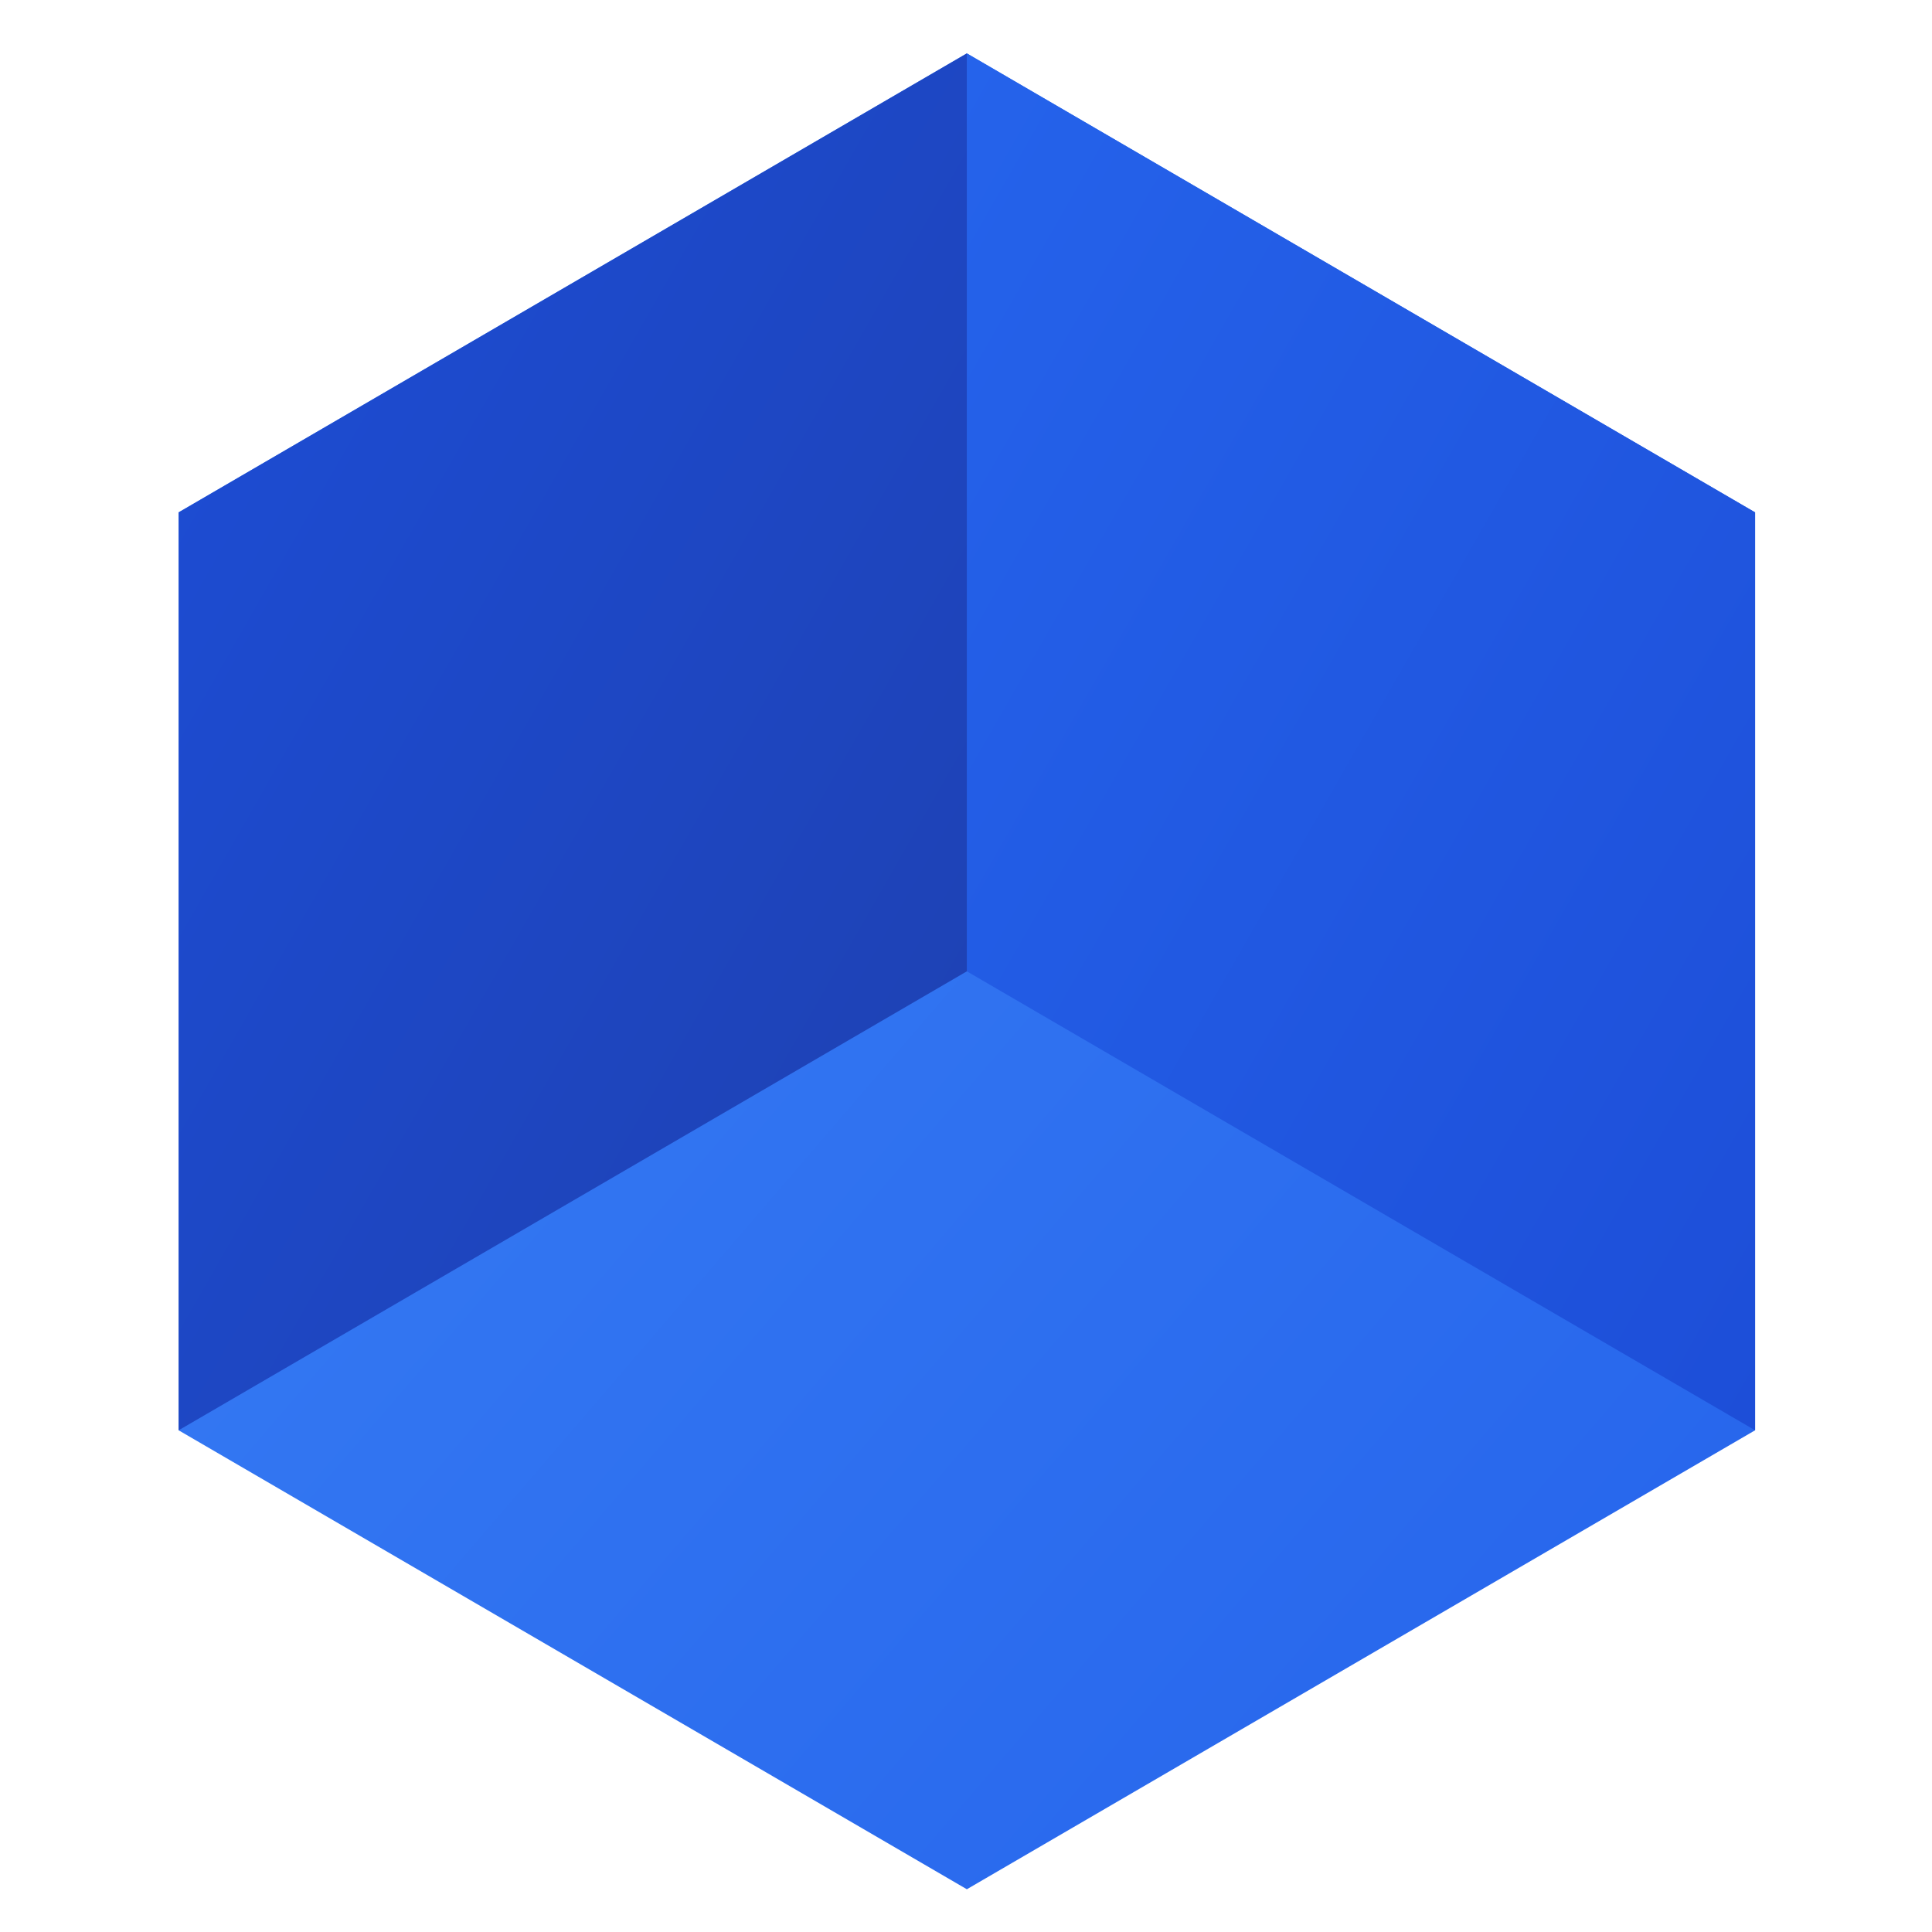
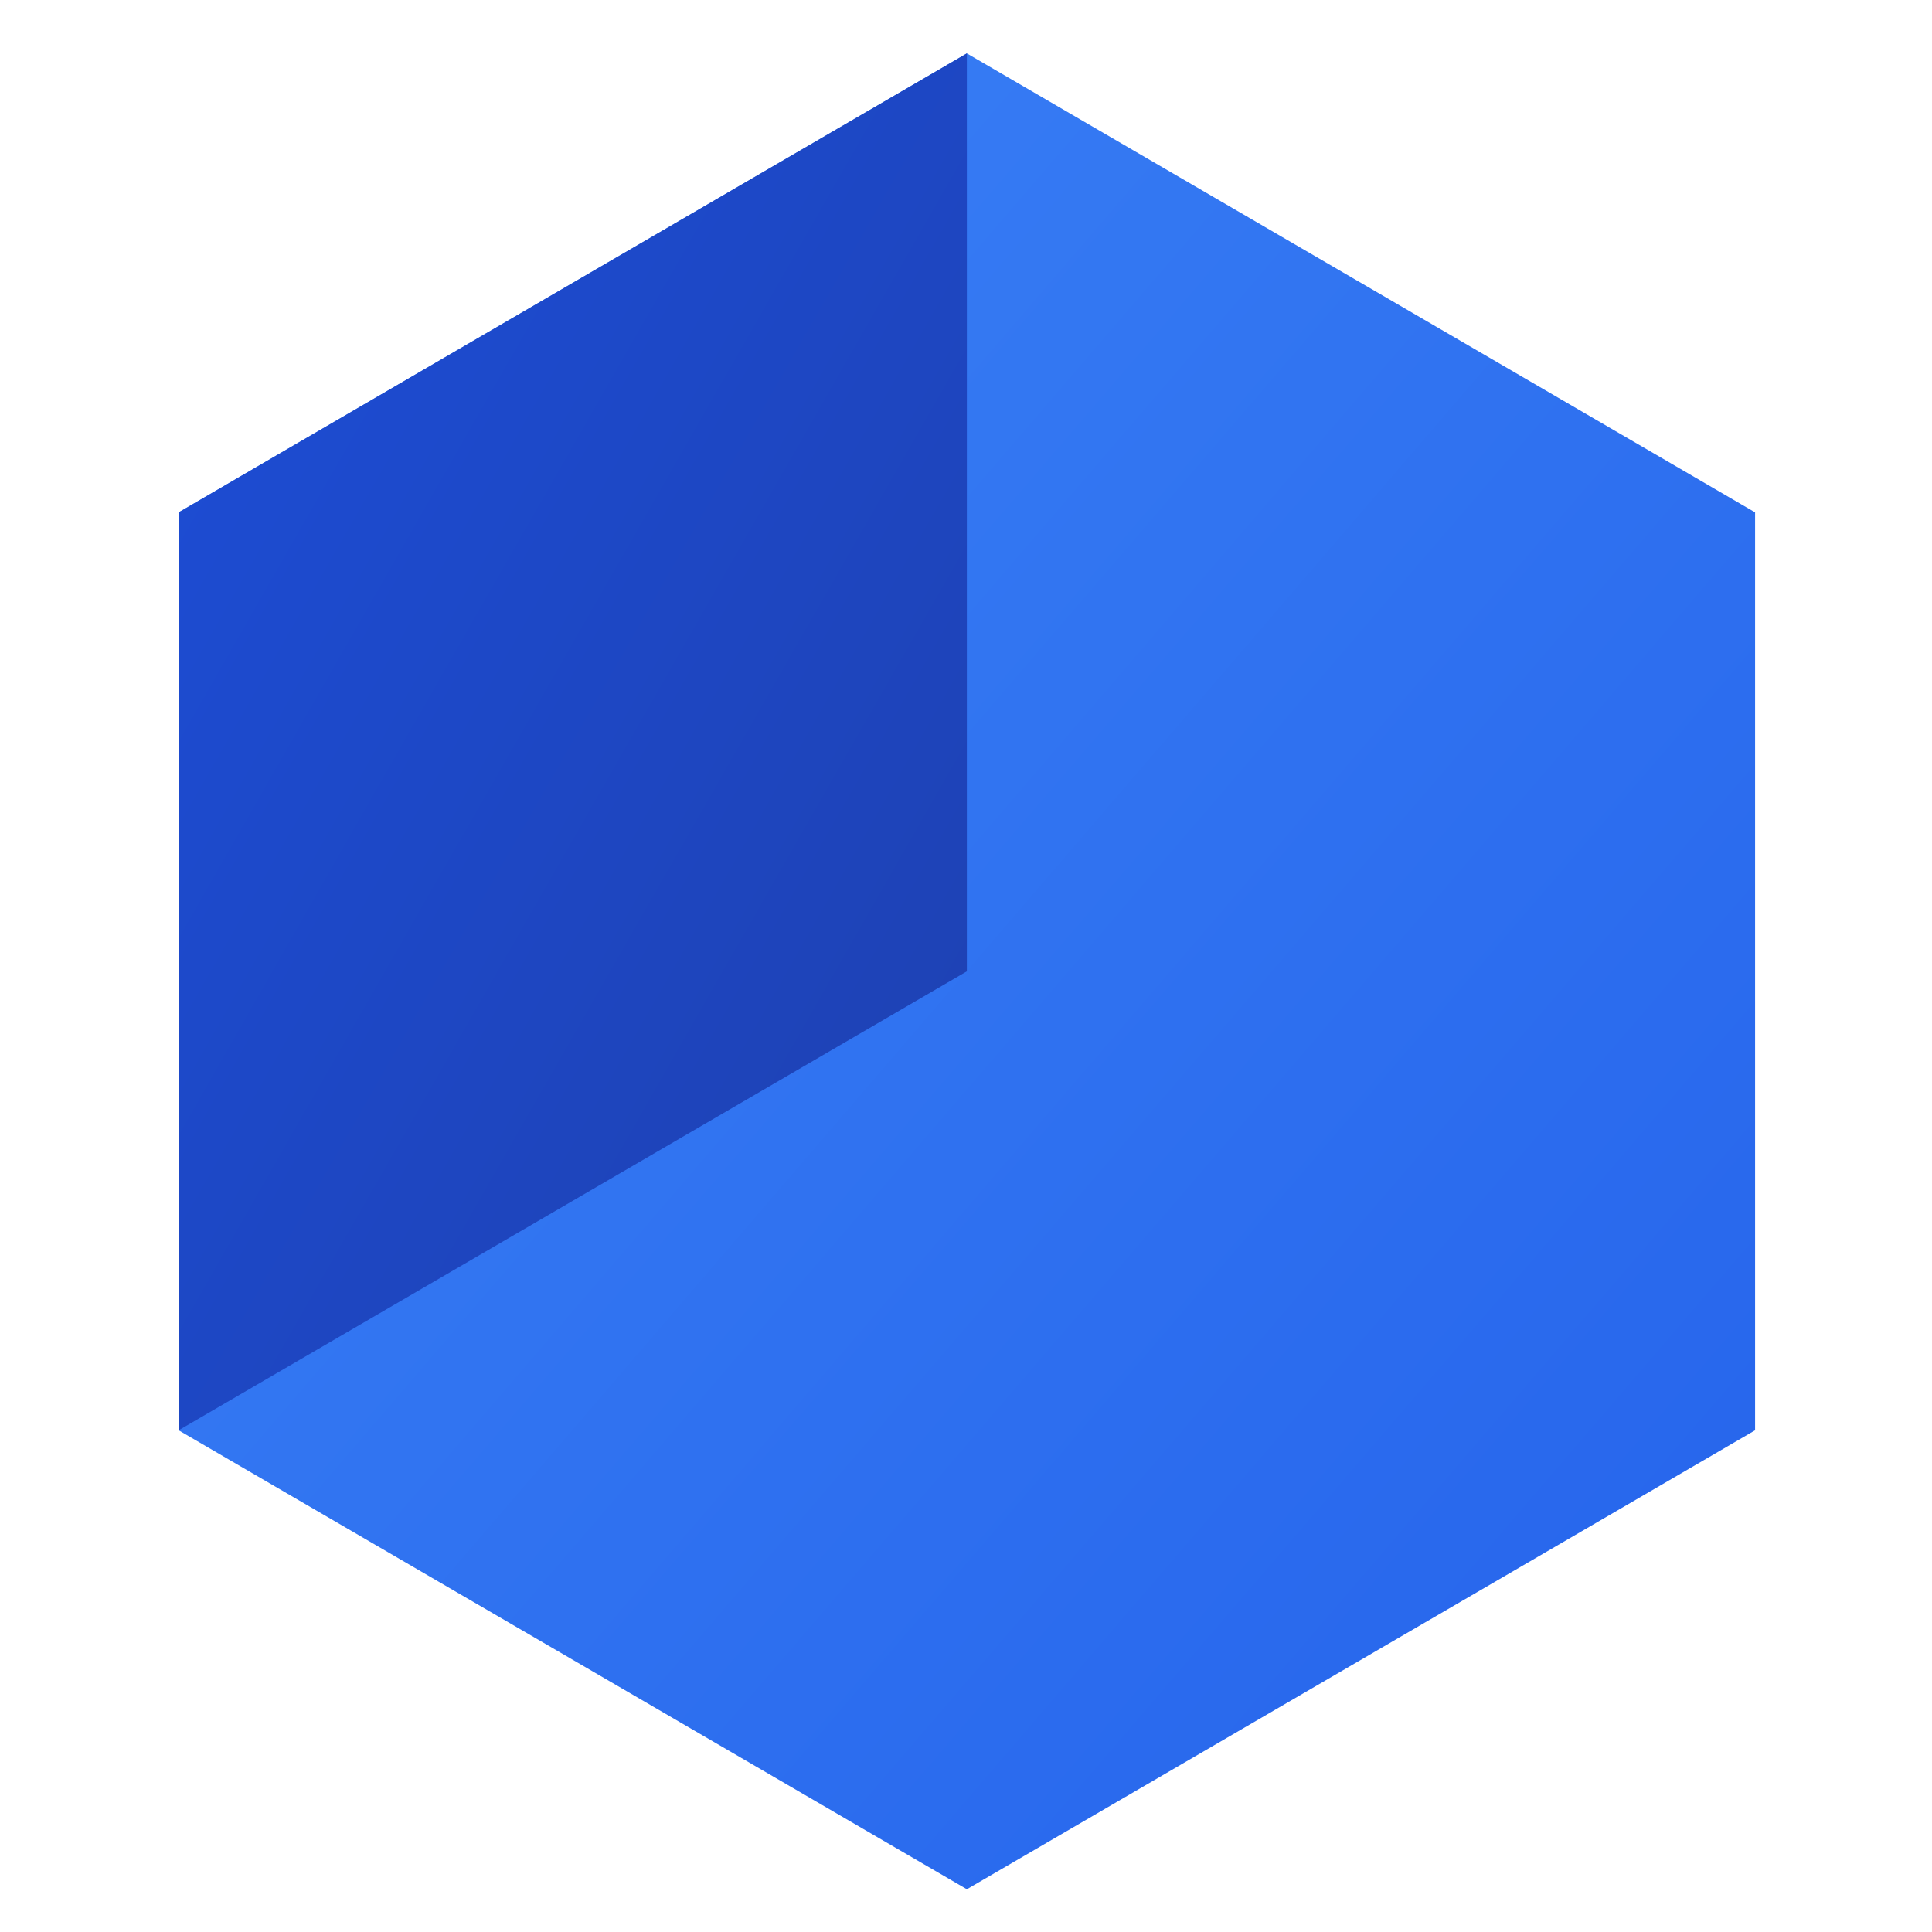
<svg xmlns="http://www.w3.org/2000/svg" width="44" height="44" viewBox="0 0 11.906 11.906" version="1.1" id="svg1">
  <defs id="defs1">
    <linearGradient id="cubeGradient1" x1="16.432" y1="9.129" x2="71.204" y2="63.901" gradientTransform="scale(0.913,1.095)" gradientUnits="userSpaceOnUse">
      <stop offset="0%" style="stop-color:#3b82f6;stop-opacity:1" id="stop1" />
      <stop offset="100%" style="stop-color:#2563eb;stop-opacity:1" id="stop2" />
    </linearGradient>
    <linearGradient id="cubeGradient2" x1="53.666" y1="7.454" x2="87.207" y2="40.995" gradientTransform="scale(0.745,1.342)" gradientUnits="userSpaceOnUse">
      <stop offset="0%" style="stop-color:#2563eb;stop-opacity:1" id="stop3" />
      <stop offset="100%" style="stop-color:#1d4ed8;stop-opacity:1" id="stop4" />
    </linearGradient>
    <linearGradient id="cubeGradient3" x1="20.125" y1="7.454" x2="53.666" y2="40.995" gradientTransform="scale(0.745,1.342)" gradientUnits="userSpaceOnUse">
      <stop offset="0%" style="stop-color:#1d4ed8;stop-opacity:1" id="stop5" />
      <stop offset="100%" style="stop-color:#1e40af;stop-opacity:1" id="stop6" />
    </linearGradient>
  </defs>
  <g id="layer1">
    <g id="g11" transform="matrix(0.287,0,0,0.287,0.158,0.443)">
      <g id="g10" transform="matrix(0.677,0,0,0.657,-6.87,-6.967)">
        <polygon points="65,55 40,70 15,55 15,25 40,10 65,25 " fill="url(#cubeGradient1)" id="polygon6" style="fill:url(#cubeGradient1)" />
-         <polygon points="40,40 40,10 65,25 65,55 " fill="url(#cubeGradient2)" id="polygon7" style="fill:url(#cubeGradient2)" />
        <polygon points="15,55 15,25 40,10 40,40 " fill="url(#cubeGradient3)" id="polygon8" style="fill:url(#cubeGradient3)" />
      </g>
    </g>
  </g>
</svg>